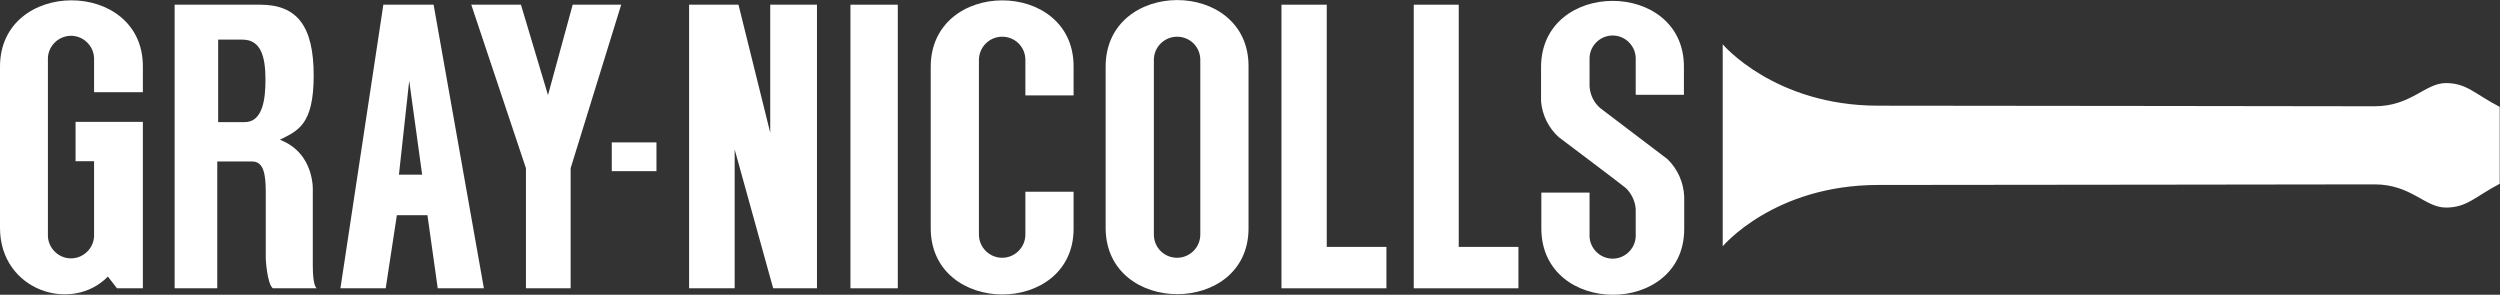
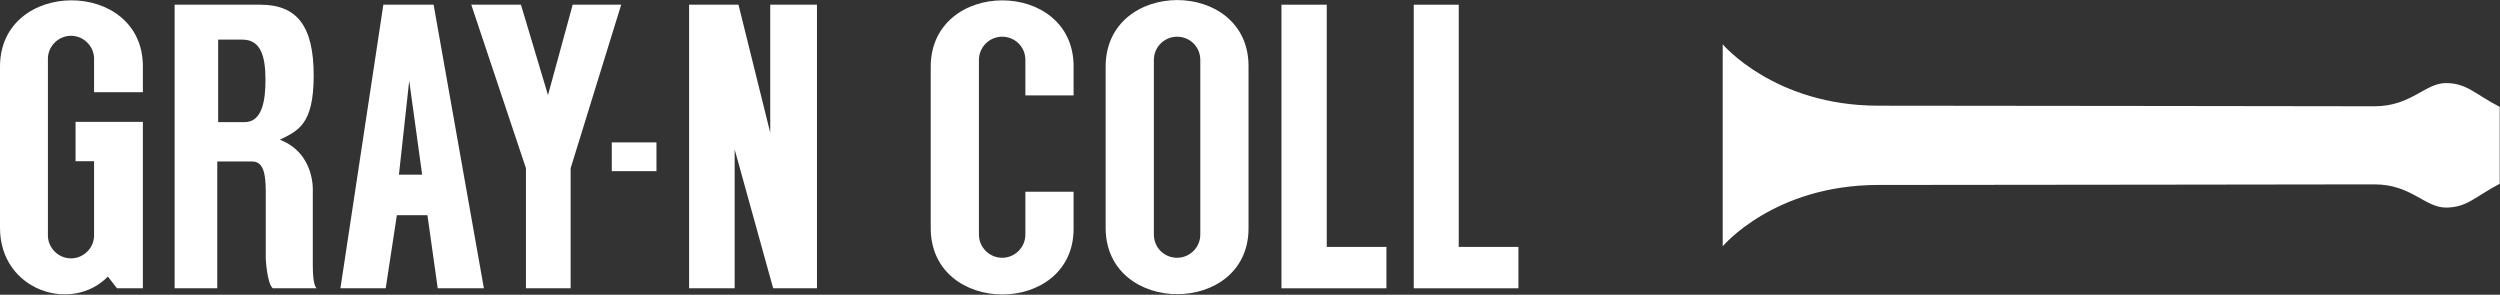
<svg xmlns="http://www.w3.org/2000/svg" width="229" height="27" viewBox="0 0 229 27" fill="none">
  <rect x="0" y="0" width="229" height="27" fill="#333333" stroke="none" />
  <g clip-path="url(#clip0_775_2432)">
    <path fill-rule="evenodd" clip-rule="evenodd" d="M19.982 3.63V11.187H22.405C24.075 11.187 24.317 9.063 24.317 7.315C24.317 5.271 23.94 3.63 22.217 3.63H19.982ZM23.832 0.43C27.198 0.43 28.733 2.366 28.733 6.911C28.733 11.456 27.279 11.967 25.637 12.801C28.922 14.065 28.652 17.587 28.652 17.587V24.311C28.652 26.355 29.029 26.408 29.029 26.408H24.99C24.452 25.951 24.344 23.692 24.344 23.692V17.614C24.344 15.974 24.155 14.791 23.105 14.791H19.901V26.408H15.996V0.43H23.832Z" fill="white" />
    <path fill-rule="evenodd" clip-rule="evenodd" d="M36.569 16.001H38.669L37.484 7.395L36.542 16.001H36.569ZM31.183 26.408L35.115 0.43H39.719L44.324 26.408H40.096L39.154 19.712H36.353L35.33 26.408H31.156H31.183Z" fill="white" />
    <path fill-rule="evenodd" clip-rule="evenodd" d="M43.168 0.43L48.177 15.409V26.408H52.27V15.409L56.901 0.43H52.458L50.196 8.713L47.719 0.43H43.168Z" fill="white" />
    <path fill-rule="evenodd" clip-rule="evenodd" d="M60.132 15.678V13.043H56.039V15.678H60.132Z" fill="white" />
    <path fill-rule="evenodd" clip-rule="evenodd" d="M63.121 0.43V26.408H67.295V13.688L70.823 26.408H74.835V0.43H70.553V12.155L67.645 0.43H63.121Z" fill="white" />
-     <path fill-rule="evenodd" clip-rule="evenodd" d="M82.238 26.408V0.43H77.902V26.408H82.238Z" fill="white" />
    <path fill-rule="evenodd" clip-rule="evenodd" d="M117.383 0.43H121.53V22.616H126.996V26.408H117.383V0.43Z" fill="white" />
    <path fill-rule="evenodd" clip-rule="evenodd" d="M129.5 0.43H133.62V22.616H139.087V26.408H129.5V0.43Z" fill="white" />
    <path fill-rule="evenodd" clip-rule="evenodd" d="M228.973 16.834C226.711 18.018 225.984 19.013 224.045 19.013C222.106 19.013 220.867 16.888 217.501 16.888C215.401 16.888 181.606 16.942 172.046 16.942C162.486 16.942 157.801 22.562 157.801 22.562V4.061C157.801 4.061 162.54 9.681 172.046 9.681C181.552 9.681 215.401 9.735 217.501 9.735C220.867 9.735 222.133 7.61 224.045 7.61C225.957 7.61 226.684 8.605 228.973 9.789V16.834Z" fill="white" />
    <path fill-rule="evenodd" clip-rule="evenodd" d="M101.277 20.869C101.277 28.963 114.365 28.963 114.365 20.922V6.051C114.365 -2.017 101.277 -2.017 101.277 6.105V20.869ZM109.948 21.487C109.948 22.67 108.979 23.612 107.821 23.612C106.636 23.612 105.694 22.67 105.694 21.487V5.486C105.694 4.303 106.663 3.362 107.821 3.362C109.006 3.362 109.948 4.303 109.948 5.486V21.487Z" fill="white" />
    <path fill-rule="evenodd" clip-rule="evenodd" d="M93.925 21.487C93.925 22.643 92.982 23.612 91.797 23.612C90.64 23.612 89.67 22.67 89.67 21.487V5.486C89.67 4.33 90.613 3.362 91.797 3.362C92.982 3.362 93.925 4.303 93.925 5.486V8.74H98.341V6.078C98.341 -1.99 85.254 -1.99 85.254 6.132V20.895C85.254 28.99 98.341 28.99 98.341 20.949V17.561H93.925V21.487Z" fill="white" />
    <path fill-rule="evenodd" clip-rule="evenodd" d="M6.894 14.764H8.617V21.46C8.671 22.617 7.755 23.612 6.597 23.665C5.44 23.719 4.443 22.805 4.389 21.648C4.389 21.595 4.389 21.514 4.389 21.46V5.486C4.335 4.33 5.251 3.335 6.409 3.281C7.567 3.227 8.563 4.141 8.617 5.298C8.617 5.352 8.617 5.432 8.617 5.486V8.444H13.087V6.078C13.087 -1.99 0 -1.99 0 6.105V20.869C0 26.623 6.571 28.721 9.883 25.333L10.717 26.408H13.087V11.16H6.921V14.791L6.894 14.764Z" fill="white" />
-     <path fill-rule="evenodd" clip-rule="evenodd" d="M154.247 8.686V6.104C154.247 -1.936 141.16 -1.936 141.16 6.158V9.278C141.268 10.542 141.833 11.698 142.776 12.559C142.776 12.559 148.781 17.077 148.943 17.238C149.454 17.749 149.777 18.421 149.831 19.147V21.487C149.885 22.643 148.969 23.638 147.811 23.692C146.654 23.746 145.657 22.832 145.603 21.675C145.603 21.621 145.603 21.541 145.603 21.487V17.641H141.187V20.922C141.187 29.017 154.274 29.017 154.274 20.976V18.018C154.22 16.727 153.682 15.49 152.739 14.576C152.739 14.576 146.681 9.977 146.573 9.896C146.007 9.412 145.657 8.686 145.603 7.933C145.603 7.853 145.603 5.459 145.603 5.459C145.55 4.303 146.465 3.308 147.623 3.254C148.781 3.2 149.777 4.114 149.831 5.271C149.831 5.325 149.831 5.405 149.831 5.459V8.686H154.247Z" fill="white" />
  </g>
  <defs>
    <clipPath id="clip0_775_2432">
      <rect width="229" height="27" fill="white" />
    </clipPath>
  </defs>
</svg>